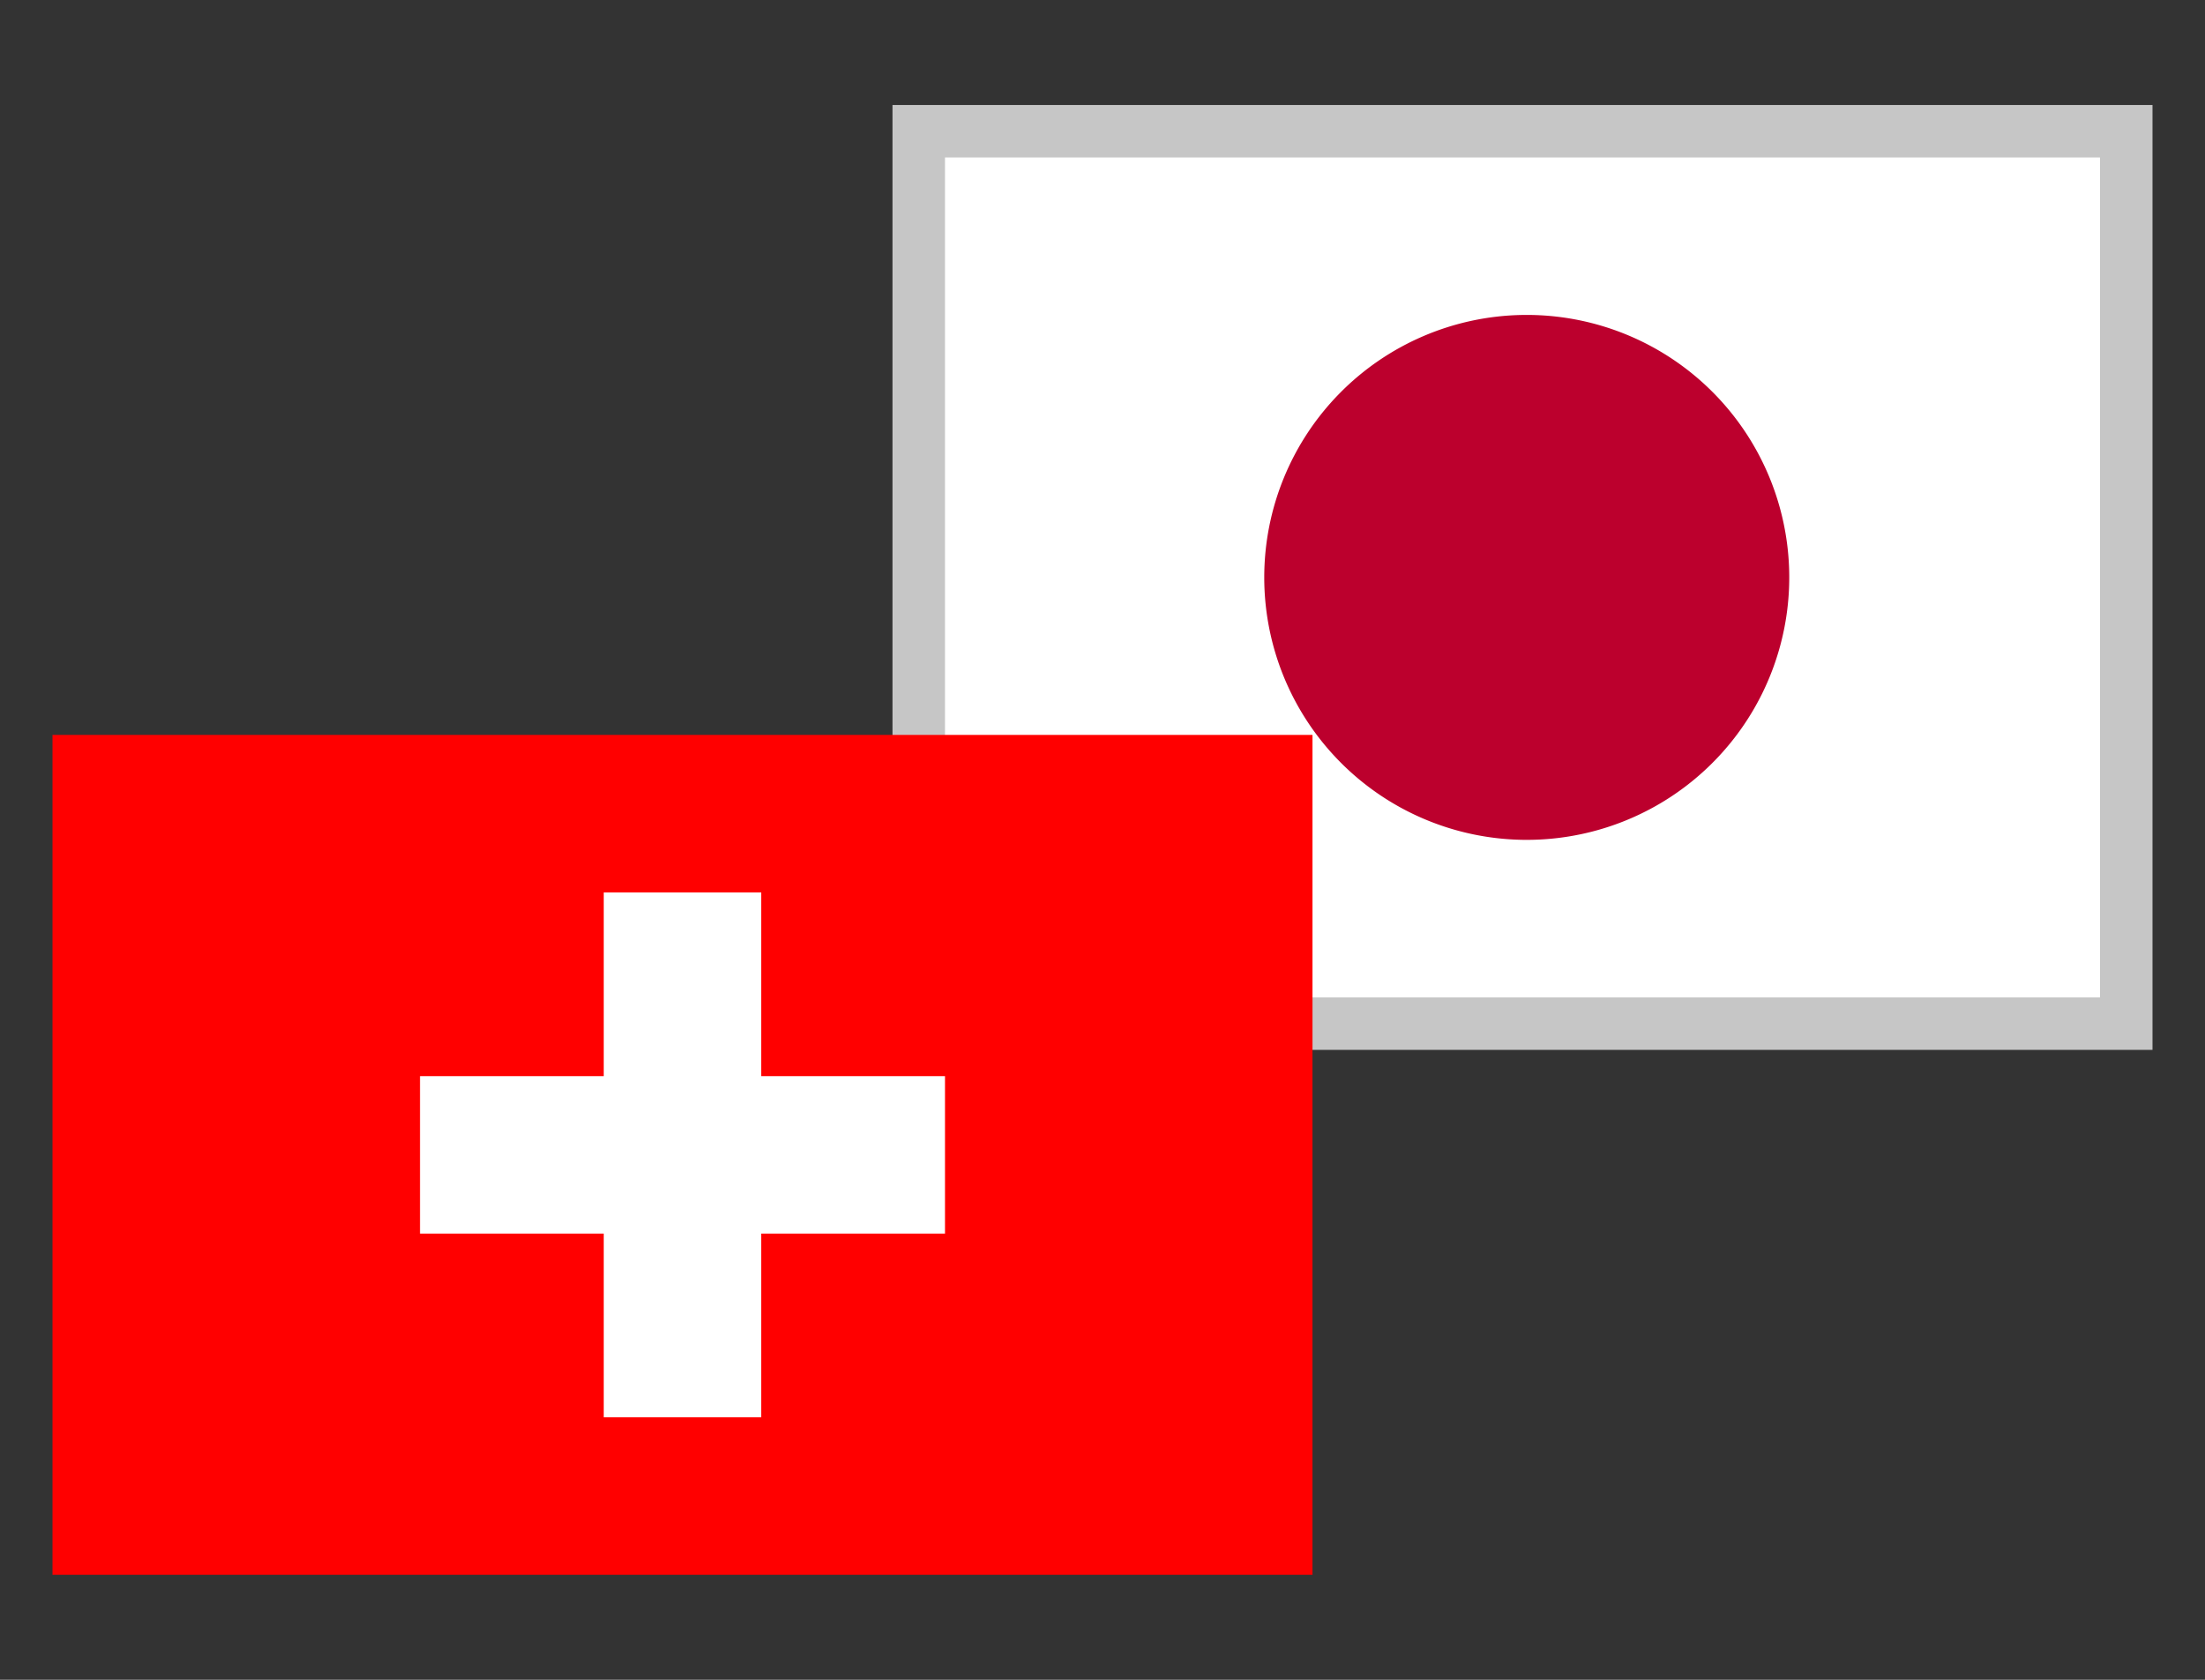
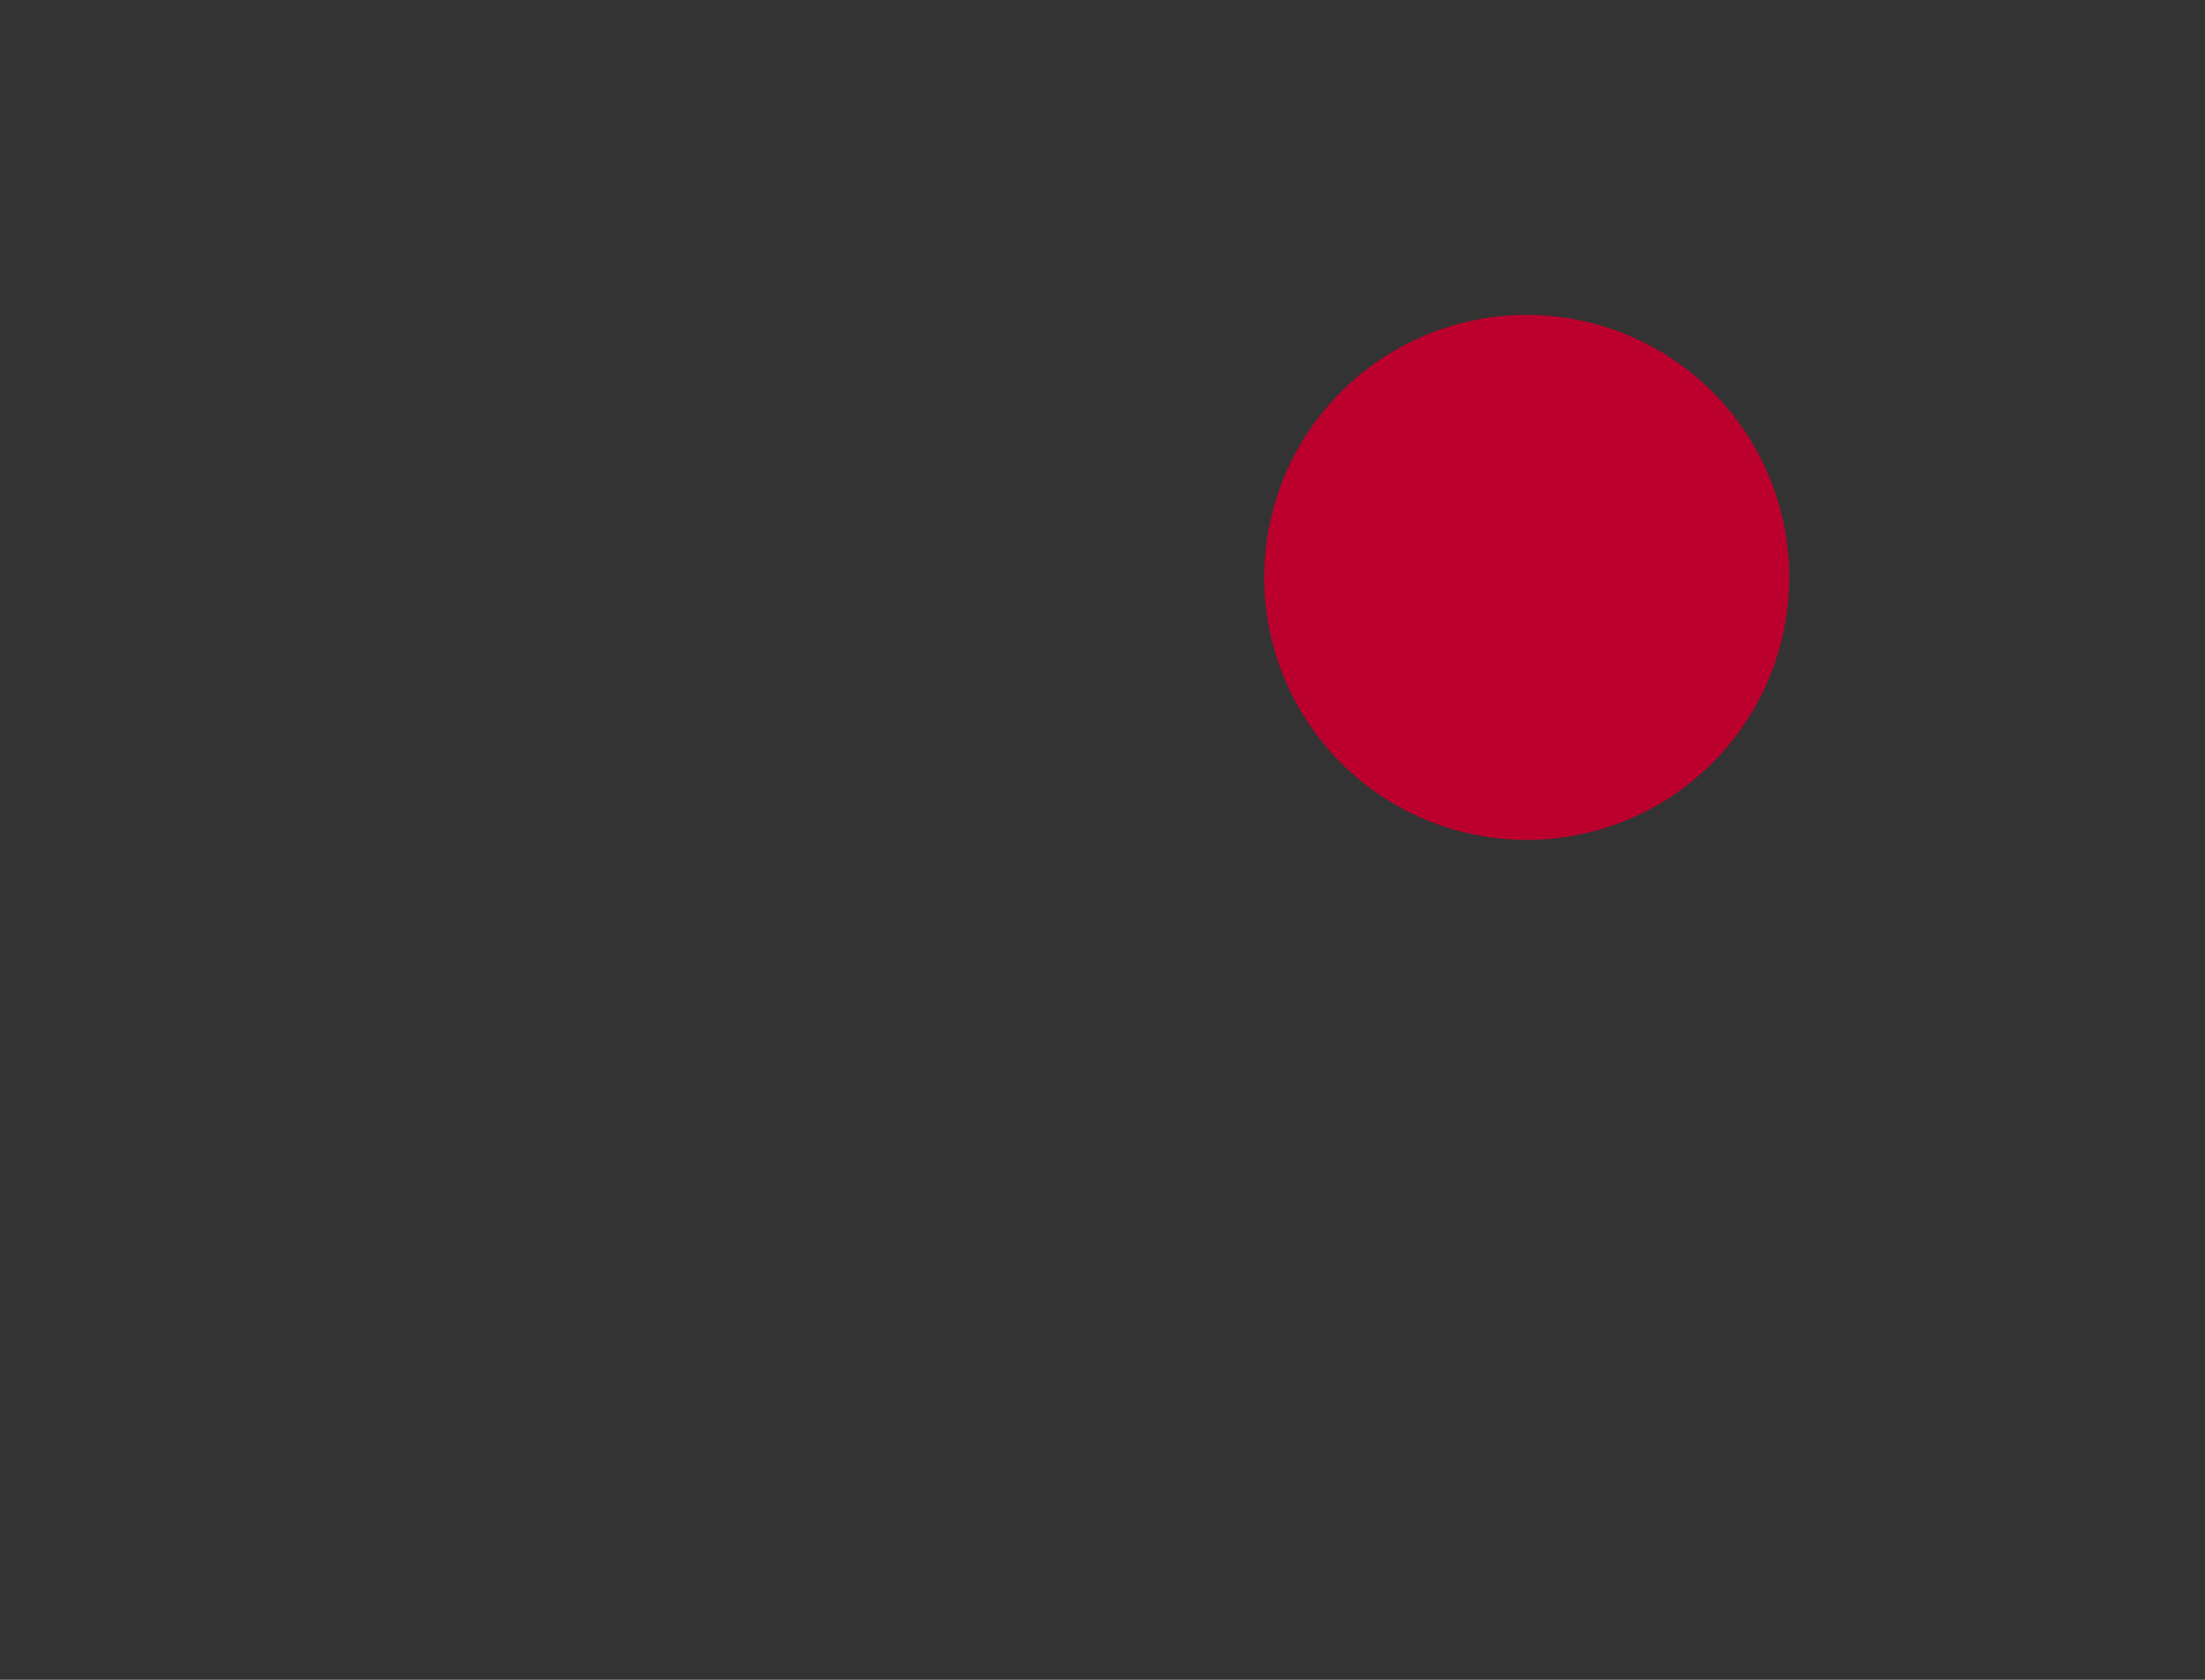
<svg xmlns="http://www.w3.org/2000/svg" width="63" height="48" viewBox="0 0 63 48">
  <rect x="0" y="0" width="63" height="48" fill="#333333" stroke="none" />
  <g fill="none" fill-rule="evenodd">
    <g fill-rule="nonzero">
-       <path fill="#C6C6C6" d="M25.5 3h36v27h-36z" />
-       <path fill="#FFF" d="M27 4.5h33v24H27z" />
      <path d="M43.5 9a7.5 7.5 0 1 1-.002 14.998A7.5 7.5 0 0 1 43.5 9" fill="#BC002D" />
    </g>
-     <path fill="red" d="M1.5 45h36V21h-36z" />
-     <path fill="#FFF" d="M27 30.75h-5.25V25.5h-4.5v5.25H12v4.5h5.25v5.25h4.5v-5.25H27z" />
  </g>
</svg>